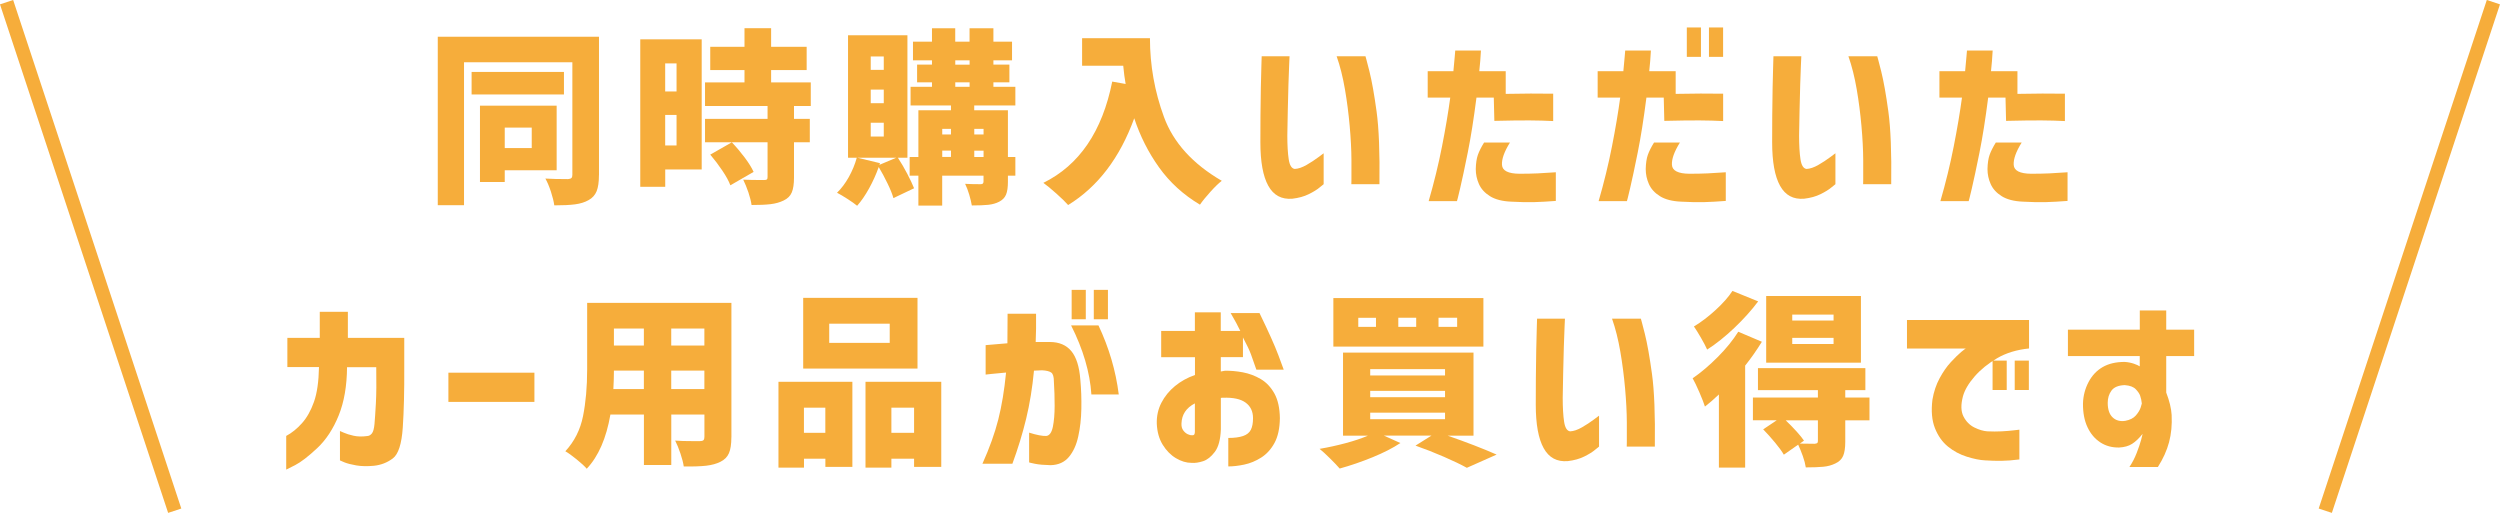
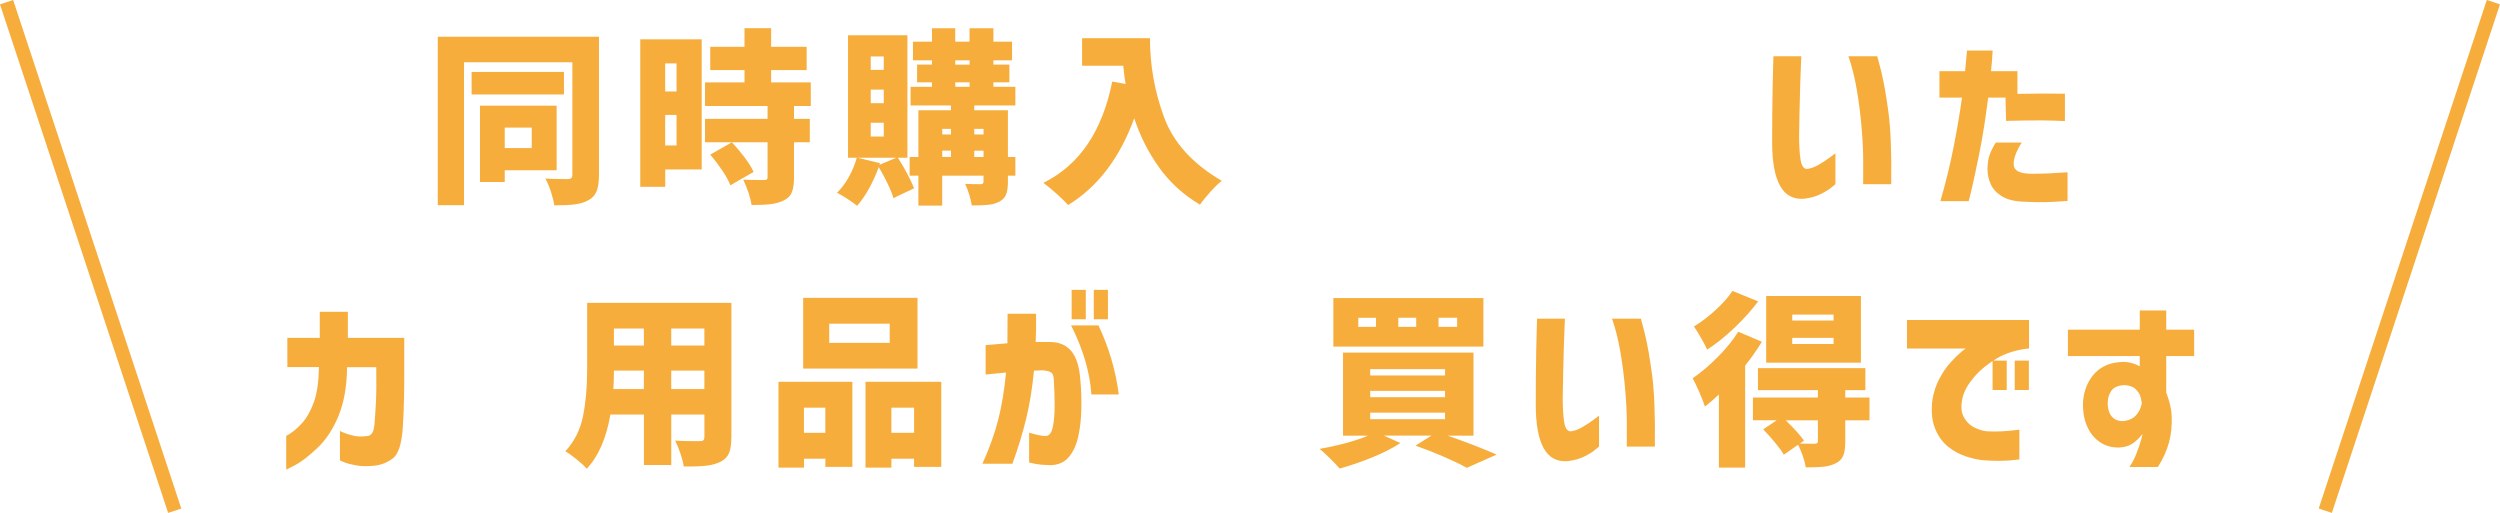
<svg xmlns="http://www.w3.org/2000/svg" id="_レイヤー_2" viewBox="0 0 540.87 110.96">
  <defs>
    <style>.cls-1{fill:none;stroke:#f6ad3b;stroke-miterlimit:10;stroke-width:3px;}.cls-2{fill:#f6ad3b;}</style>
  </defs>
  <g id="_レイヤー_1-2">
    <g>
      <path class="cls-2" d="m129.58,37.91c0,1.48-.17,2.63-.5,3.46-.34.83-.92,1.48-1.75,1.93-.81.46-1.78.76-2.92.91-1.14.15-2.64.22-4.49.22-.11-.81-.35-1.79-.72-2.94-.38-1.15-.78-2.11-1.21-2.86,1.26.08,2.9.12,4.91.12.35-.03.59-.11.73-.24.13-.13.2-.36.2-.68V13.47h-23.44v30.93h-5.68V7.95h34.88v29.96Zm-7.57-22.35v4.87h-19.98v-4.87h19.98Zm-1.57,21.27h-11.24v2.54h-5.36v-16.51h16.59v13.98Zm-5.4-9.22h-5.84v4.43h5.84v-4.43Z" />
      <path class="cls-2" d="m151.81,8.51v28.15h-7.89v3.75h-5.4V8.51h13.29Zm-5.44,5.2h-2.46v6.08h2.46v-6.08Zm-2.46,17.76h2.46v-6.6h-2.46v6.6Zm27.87-8.54v2.78h3.42v5.07h-3.42v7.65c0,1.37-.16,2.44-.48,3.2-.32.76-.91,1.35-1.77,1.75-.81.4-1.75.66-2.82.79s-2.44.18-4.11.18c-.11-.78-.34-1.69-.68-2.72-.35-1.03-.73-1.95-1.13-2.76,1.13.05,2.62.08,4.47.08.32,0,.54-.04.64-.12.11-.08.16-.25.16-.52v-7.53h-13.53v-5.07h13.53v-2.78h-13.53v-5.11h8.54v-2.66h-7.41v-5.03h7.41v-4.03h5.76v4.03h7.69v5.03h-7.69v2.66h8.58v5.11h-3.62Zm-13.77,17.16c-.32-.89-.9-1.95-1.73-3.18-.83-1.23-1.71-2.39-2.62-3.46l4.67-2.66c1.02,1.07,1.96,2.19,2.82,3.34.86,1.16,1.49,2.17,1.89,3.06l-5.03,2.9Z" />
      <path class="cls-2" d="m194.26,34.13c.7,1.07,1.37,2.22,2.01,3.44s1.14,2.28,1.49,3.16l-4.47,2.13c-.24-.86-.66-1.91-1.27-3.16-.6-1.25-1.24-2.44-1.91-3.56-.56,1.58-1.26,3.13-2.09,4.63-.83,1.5-1.69,2.75-2.58,3.75-.48-.4-1.17-.89-2.07-1.47s-1.66-1.03-2.28-1.35c.94-.91,1.79-2.04,2.54-3.38.75-1.34,1.33-2.74,1.73-4.19h-1.89V7.63h12.85v26.5h-2.05Zm-3.99,1.53l3.62-1.53h-8.38l4.87,1.17-.12.36Zm-1.89-23.44v2.9h2.82v-2.9h-2.82Zm0,7.17v2.94h2.82v-2.94h-2.82Zm0,7.17v2.98h2.82v-2.98h-2.82Zm22.39-3.75v1.05h7.29v10.11h1.61v4.03h-1.61v1.33c0,1.18-.13,2.1-.4,2.76-.27.66-.76,1.17-1.49,1.55-.67.35-1.45.57-2.34.67-.89.09-2.08.14-3.58.14-.11-.67-.3-1.45-.56-2.34s-.56-1.66-.89-2.34c.83.05,1.95.08,3.34.08.24,0,.41-.05.5-.14s.14-.25.14-.46v-1.25h-8.94v6.48h-5.15v-6.48h-1.89v-4.03h1.89v-10.11h7.05v-1.05h-8.74v-4.03h4.63v-.97h-3.22v-3.83h3.22v-.93h-4.11v-4.03h4.11v-2.9h5.03v2.9h3.1v-2.9h5.16v2.9h4.03v4.03h-4.03v.93h3.46v3.83h-3.46v.97h4.75v4.03h-8.9Zm-5.03,5.07h-1.89v1.21h1.89v-1.21Zm-1.89,4.71v1.37h1.89v-1.37h-1.89Zm2.82-19.53v.93h3.1v-.93h-3.1Zm0,4.75v.97h3.1v-.97h-3.1Zm6.12,10.07h-2.01v1.21h2.01v-1.21Zm-2.01,6.08h2.01v-1.37h-2.01v1.37Z" />
      <path class="cls-2" d="m248.79,8.27c0,5.85,1.01,11.54,3.04,17.06s6.2,10.12,12.5,13.79c-.67.51-1.5,1.31-2.48,2.4-.98,1.09-1.73,2.01-2.24,2.76-3.6-2.15-6.55-4.84-8.86-8.08-2.31-3.23-4.09-6.77-5.36-10.61-3.12,8.57-7.88,14.82-14.3,18.77-.54-.62-1.38-1.44-2.52-2.46-1.14-1.02-2.09-1.8-2.84-2.34,7.79-3.84,12.75-11.14,14.9-21.91l2.9.52c-.21-1.18-.39-2.5-.52-3.95h-8.9v-5.96h14.66Z" />
-       <path class="cls-2" d="m272.95,12.18h6.04c0,.05-.03.65-.08,1.79-.05,1.14-.11,2.6-.16,4.37-.05,1.77-.1,3.63-.14,5.58-.04,1.95-.07,3.74-.1,5.38,0,2.12.1,3.84.3,5.16.2,1.32.64,2.01,1.31,2.09.75-.03,1.6-.32,2.56-.87.95-.55,1.79-1.1,2.52-1.65.72-.55,1.11-.84,1.17-.87v6.69s-.32.24-.87.7c-.55.47-1.33.95-2.34,1.45-1.01.5-2.19.83-3.56.99-2.34.19-4.07-.74-5.21-2.8-1.14-2.05-1.71-5.19-1.71-9.4,0-1.72,0-3.63.02-5.74.01-2.11.04-4.13.08-6.08.04-1.95.08-3.55.12-4.81s.06-1.92.06-1.97Zm16.23,0h6.24s.31,1.08.85,3.24,1.05,5.06,1.55,8.7c.5,3.64.71,8.88.62,15.73h-6.08c0-.05,0-.37.02-.95.01-.58.01-1.99,0-4.25-.01-2.26-.14-4.73-.38-7.41-.24-2.68-.58-5.34-1.03-7.95s-1.04-4.99-1.79-7.11Z" />
-       <path class="cls-2" d="m313.75,21.12h-4.87v-5.72h5.56c.13-1.4.24-2.48.3-3.26.07-.78.1-1.18.1-1.21h5.56c-.08,1.53-.2,3.02-.36,4.47h5.72v4.91c3.76-.08,7.18-.09,10.27-.04v5.92c-1.56-.08-3.26-.13-5.12-.14s-4.39.02-7.61.1l-.12-5.03h-3.75c-.59,4.62-1.22,8.59-1.89,11.92-.67,3.33-1.22,5.91-1.65,7.73-.43,1.83-.66,2.74-.68,2.74h-6.12c1.15-3.97,2.12-7.91,2.88-11.8.77-3.89,1.36-7.42,1.79-10.59Zm7.33,9.71h5.6c-1.24,1.99-1.81,3.6-1.73,4.85.08,1.25,1.34,1.89,3.79,1.91,1.5,0,2.81-.03,3.93-.08s2.42-.13,3.93-.24v6.2c-1.69.13-3.26.22-4.69.26-1.44.04-3.08,0-4.93-.1-1.96-.08-3.5-.48-4.63-1.19-1.13-.71-1.92-1.58-2.38-2.62-.46-1.03-.69-2.11-.69-3.24.03-1.26.18-2.29.46-3.08.28-.79.73-1.68,1.35-2.68Z" />
-       <path class="cls-2" d="m350.52,21.12h-4.87v-5.72h5.56c.13-1.4.24-2.48.3-3.26.07-.78.1-1.18.1-1.21h5.56c-.08,1.53-.2,3.02-.36,4.47h5.72v4.91c3.76-.08,7.18-.09,10.27-.04v5.92c-1.56-.08-3.26-.13-5.12-.14s-4.39.02-7.61.1l-.12-5.03h-3.75c-.59,4.62-1.22,8.59-1.89,11.92-.67,3.33-1.22,5.91-1.65,7.73-.43,1.83-.66,2.74-.68,2.74h-6.12c1.15-3.97,2.12-7.91,2.88-11.8.77-3.89,1.36-7.42,1.79-10.59Zm7.33,9.71h5.6c-1.24,1.99-1.81,3.6-1.73,4.85.08,1.25,1.34,1.89,3.79,1.91,1.5,0,2.81-.03,3.93-.08s2.42-.13,3.93-.24v6.2c-1.69.13-3.26.22-4.69.26-1.44.04-3.08,0-4.93-.1-1.96-.08-3.5-.48-4.63-1.19-1.13-.71-1.92-1.58-2.38-2.62-.46-1.03-.69-2.11-.69-3.24.03-1.26.18-2.29.46-3.08.28-.79.73-1.68,1.35-2.68Zm7.09-18.53v-6.36h3.06v6.36h-3.06Zm4.79,0v-6.36h3.06v6.36h-3.06Z" />
      <path class="cls-2" d="m383.67,12.18h6.04c0,.05-.03.65-.08,1.79-.05,1.14-.11,2.6-.16,4.37-.05,1.77-.1,3.63-.14,5.58-.04,1.95-.07,3.74-.1,5.38,0,2.12.1,3.84.3,5.16.2,1.32.64,2.01,1.31,2.09.75-.03,1.6-.32,2.56-.87.95-.55,1.79-1.1,2.52-1.65.72-.55,1.11-.84,1.17-.87v6.69s-.32.24-.87.7c-.55.47-1.33.95-2.34,1.45-1.01.5-2.19.83-3.56.99-2.34.19-4.07-.74-5.21-2.8-1.14-2.05-1.71-5.19-1.71-9.4,0-1.72,0-3.63.02-5.74.01-2.11.04-4.13.08-6.08.04-1.95.08-3.55.12-4.81s.06-1.92.06-1.97Zm16.23,0h6.24s.31,1.08.85,3.24,1.05,5.06,1.55,8.7c.5,3.64.71,8.88.62,15.73h-6.08c0-.05,0-.37.02-.95.01-.58.01-1.99,0-4.25-.01-2.26-.14-4.73-.38-7.41-.24-2.68-.58-5.34-1.03-7.95s-1.04-4.99-1.79-7.11Z" />
      <path class="cls-2" d="m424.46,21.12h-4.87v-5.72h5.56c.13-1.4.24-2.48.3-3.26.07-.78.1-1.18.1-1.21h5.56c-.08,1.53-.2,3.02-.36,4.47h5.72v4.91c3.76-.08,7.18-.09,10.27-.04v5.92c-1.56-.08-3.26-.13-5.12-.14s-4.39.02-7.61.1l-.12-5.03h-3.75c-.59,4.62-1.22,8.59-1.89,11.92-.67,3.33-1.22,5.91-1.65,7.73-.43,1.83-.66,2.74-.68,2.74h-6.12c1.15-3.97,2.12-7.91,2.88-11.8.77-3.89,1.36-7.42,1.79-10.59Zm7.33,9.71h5.6c-1.24,1.99-1.81,3.6-1.73,4.85.08,1.25,1.34,1.89,3.79,1.91,1.5,0,2.81-.03,3.93-.08s2.42-.13,3.93-.24v6.2c-1.69.13-3.26.22-4.69.26-1.44.04-3.08,0-4.93-.1-1.96-.08-3.5-.48-4.63-1.19-1.13-.71-1.92-1.58-2.38-2.62-.46-1.03-.69-2.11-.69-3.24.03-1.26.18-2.29.46-3.08.28-.79.73-1.68,1.35-2.68Z" />
    </g>
    <line class="cls-1" x1="37.8" y1="110.49" x2="1.42" y2=".47" />
    <g>
      <path class="cls-2" d="m69.02,79.42h-6.85v-6.32h7.01v-5.64h6.08v5.64h12.2v6.24c.03,5.21-.08,9.59-.32,13.15-.24,3.56-.96,5.79-2.16,6.69s-2.56,1.43-4.09,1.59c-1.45.13-2.72.11-3.81-.08-1.09-.19-1.94-.41-2.56-.66-.62-.26-.94-.4-.97-.42v-6.36s.3.12.83.36c.52.24,1.23.46,2.11.66s1.89.22,3.02.06c.35-.03.67-.21.95-.56.28-.35.47-1.03.56-2.03.09-1.01.19-2.5.3-4.47s.13-4.58.08-7.83h-6.32c-.03,4.05-.63,7.54-1.81,10.45-1.18,2.91-2.73,5.27-4.65,7.07-1.92,1.8-3.51,3.02-4.77,3.67-1.26.64-1.91.97-1.93.97v-7.29c1.21-.64,2.34-1.56,3.4-2.74,1.06-1.18,1.93-2.72,2.6-4.61.67-1.89,1.03-4.4,1.09-7.51Z" />
-       <path class="cls-2" d="m97.01,86.95v-6.32h18.61v6.32h-18.61Z" />
      <path class="cls-2" d="m158.23,94.6c0,1.48-.17,2.62-.52,3.44-.35.82-.97,1.44-1.85,1.87-.86.43-1.89.71-3.1.85-1.21.13-2.82.19-4.83.16-.11-.75-.34-1.68-.71-2.78s-.75-2.04-1.15-2.82c.89.08,2.24.12,4.07.12h1.25c.38,0,.64-.07.79-.2.15-.13.22-.38.22-.72v-4.83h-7.17v10.92h-5.92v-10.92h-7.25c-.89,5.13-2.59,9.04-5.12,11.72-.46-.54-1.18-1.21-2.17-2.01s-1.81-1.4-2.46-1.77c1.96-2.12,3.24-4.66,3.83-7.61.59-2.95.89-6.32.89-10.11v-14.38h31.21v29.08Zm-18.93-10.43v-3.99h-6.48c0,1.24-.04,2.56-.12,3.99h6.6Zm0-13.09h-6.48v3.67h6.48v-3.67Zm13.09,3.67v-3.67h-7.17v3.67h7.17Zm-7.17,9.42h7.17v-3.99h-7.17v3.99Z" />
      <path class="cls-2" d="m168.42,101.17v-18.57h15.99v18.41h-5.84v-1.77h-4.63v1.93h-5.52Zm30.08-36.73v15.3h-24.73v-15.3h24.73Zm-19.94,23.76h-4.63v5.44h4.63v-5.44Zm13.93-14.02v-4.15h-13.09v4.15h13.09Zm-5.24,8.42h16.39v18.41h-5.88v-1.77h-4.91v1.93h-5.6v-18.57Zm5.6,11.04h4.91v-5.44h-4.91v5.44Z" />
      <path class="cls-2" d="m213.24,81.03v-6.36c1.77-.16,3.34-.29,4.71-.4.03-1.91.04-4.04.04-6.4h6.16c.03,2.34,0,4.38-.08,6.12h3.06c2.01,0,3.56.66,4.65,1.97,1.09,1.32,1.74,3.38,1.95,6.2.19,2.04.26,4.13.22,6.28s-.26,4.14-.67,5.98c-.4,1.84-1.08,3.32-2.03,4.45-.95,1.13-2.26,1.72-3.93,1.77-1.42-.03-2.56-.13-3.4-.3s-1.27-.28-1.27-.3v-6.44c1.61.51,2.85.75,3.71.72.7-.08,1.17-.75,1.43-1.99.25-1.25.38-2.76.38-4.53s-.05-3.52-.16-5.24c0-1.02-.19-1.67-.56-1.95-.38-.28-1.05-.45-2.01-.5-.32,0-.6.01-.83.04-.23.03-.53.04-.91.04-.35,3.71-.91,7.17-1.69,10.39-.78,3.22-1.77,6.47-2.98,9.75h-6.48c1.53-3.41,2.67-6.59,3.42-9.54.75-2.95,1.32-6.35,1.69-10.19-1.32.11-2.37.21-3.16.3-.79.09-1.21.14-1.27.14Zm18.49-10.63h5.92c2.28,4.83,3.75,9.81,4.39,14.94h-5.92c-.32-4.81-1.79-9.79-4.39-14.94Zm.12-1.33v-6.36h3.06v6.36h-3.06Zm4.79,0v-6.36h3.06v6.36h-3.06Z" />
-       <path class="cls-2" d="m258.51,77.28h-7.29v-5.68h7.29v-4.03h5.6v4.03h4.23c-.48-1.02-1.18-2.31-2.09-3.87h6.24c1.93,3.97,3.29,7,4.07,9.08.78,2.08,1.17,3.13,1.17,3.16h-5.92c-.46-1.34-.85-2.45-1.17-3.32s-.9-2.09-1.73-3.65v4.27h-4.79v3.1c.35-.08.64-.13.89-.16,1.21-.03,2.5.09,3.87.34,1.37.26,2.66.74,3.87,1.45,1.21.71,2.19,1.75,2.96,3.12.76,1.37,1.16,3.16,1.19,5.36-.03,2.2-.42,3.99-1.17,5.36-.75,1.37-1.71,2.42-2.88,3.16-1.17.74-2.38,1.24-3.65,1.51s-2.42.4-3.46.4v-6.16c1.31,0,2.38-.14,3.2-.42.82-.28,1.38-.74,1.69-1.37.31-.63.46-1.46.46-2.48,0-1.48-.54-2.6-1.61-3.38-1.07-.78-2.7-1.13-4.87-1.05h-.24c-.08,0-.16.01-.24.04v6.81c-.08,2.2-.52,3.83-1.31,4.87-.79,1.05-1.64,1.72-2.54,2.01-.9.29-1.73.42-2.48.36-1.13,0-2.25-.34-3.38-1.01-1.13-.67-2.08-1.64-2.86-2.9-.78-1.26-1.21-2.78-1.29-4.55-.05-1.64.28-3.15.99-4.53.71-1.38,1.69-2.59,2.94-3.62,1.25-1.03,2.69-1.83,4.33-2.4v-3.87Zm0,16.19v-6.2c-.94.48-1.65,1.09-2.13,1.81-.48.72-.74,1.57-.77,2.54-.03.62.1,1.11.38,1.49s.6.65.97.83c.36.17.69.25.99.22.03.03.12.01.28-.04s.25-.27.28-.64Z" />
      <path class="cls-2" d="m313.16,94.24c4.16,1.45,7.71,2.82,10.63,4.11l-6.44,2.86c-1.26-.7-2.91-1.49-4.95-2.38-2.04-.89-4.09-1.69-6.16-2.42l3.46-2.17h-10.31l3.58,1.61c-1.61,1.07-3.62,2.1-6.02,3.08-2.4.98-4.77,1.79-7.11,2.44-.56-.64-1.28-1.4-2.15-2.25-.87-.86-1.6-1.53-2.2-2.01,1.88-.32,3.75-.73,5.62-1.23s3.48-1.04,4.85-1.63h-5.4v-17.96h28.23v17.96h-5.64Zm7.77-29.76v10.51h-32.46v-10.51h32.46Zm-23.24,6.24v-1.97h-3.83v1.97h3.83Zm-1.25,9.14v1.37h16.19v-1.37h-16.19Zm0,4.71v1.37h16.19v-1.37h-16.19Zm0,4.71v1.41h16.19v-1.41h-16.19Zm9.95-18.57v-1.97h-3.87v1.97h3.87Zm8.86,0v-1.97h-4.03v1.97h4.03Z" />
      <path class="cls-2" d="m332.53,68.95h6.04c0,.05-.03.65-.08,1.79-.05,1.14-.11,2.6-.16,4.37-.05,1.77-.1,3.63-.14,5.58-.04,1.95-.07,3.74-.1,5.38,0,2.12.1,3.84.3,5.16.2,1.32.64,2.01,1.31,2.09.75-.03,1.6-.32,2.56-.87.95-.55,1.79-1.1,2.52-1.65.72-.55,1.11-.84,1.17-.87v6.69s-.32.24-.87.7c-.55.47-1.33.95-2.34,1.45-1.01.5-2.19.83-3.56.99-2.34.19-4.07-.74-5.21-2.8-1.14-2.05-1.71-5.19-1.71-9.4,0-1.72,0-3.63.02-5.74.01-2.11.04-4.13.08-6.08.04-1.95.08-3.55.12-4.81s.06-1.92.06-1.97Zm16.23,0h6.24s.31,1.08.85,3.24,1.05,5.06,1.55,8.7c.5,3.64.71,8.88.62,15.73h-6.08c0-.05,0-.37.02-.95.01-.58.01-1.99,0-4.25-.01-2.26-.14-4.73-.38-7.41-.24-2.68-.58-5.34-1.03-7.95s-1.04-4.99-1.79-7.11Z" />
      <path class="cls-2" d="m381.18,73.94c-1.18,1.91-2.39,3.62-3.62,5.16v22.07h-5.68v-15.83c-1.07,1.02-2.08,1.89-3.02,2.62-.22-.7-.61-1.72-1.19-3.06-.58-1.34-1.07-2.36-1.47-3.06,1.83-1.26,3.64-2.8,5.44-4.61s3.28-3.63,4.43-5.46l5.11,2.17Zm-.8-8.74c-1.45,1.93-3.17,3.85-5.16,5.74-1.99,1.89-3.95,3.46-5.88,4.69-.3-.67-.74-1.52-1.33-2.54-.59-1.02-1.1-1.84-1.53-2.46,1.56-.94,3.13-2.13,4.71-3.58,1.58-1.45,2.79-2.82,3.62-4.11l5.56,2.26Zm24.08,25.74h-5.24v4.63c0,1.32-.15,2.34-.46,3.06-.31.72-.88,1.27-1.71,1.65-.78.38-1.64.61-2.58.7-.94.09-2.2.14-3.79.14-.11-.73-.32-1.54-.64-2.44-.32-.9-.66-1.73-1.01-2.48l-3.1,2.17c-.4-.7-1.03-1.56-1.87-2.58s-1.71-1.99-2.6-2.9l2.94-1.97h-5.16v-4.91h14.06v-1.61h-12.97v-4.75h23.24v4.75h-4.35v1.61h5.24v4.91Zm-1.85-26.9v14.42h-20.5v-14.42h20.5Zm-16.27,26.9c1.91,1.85,3.22,3.32,3.95,4.39l-.89.64c.83.03,1.89.04,3.18.04.29-.03.49-.08.58-.16.09-.08.14-.23.14-.44v-4.47h-6.97Zm10.35-21.59v-1.29h-8.94v1.29h8.94Zm0,5.08v-1.33h-8.94v1.33h8.94Z" />
      <path class="cls-2" d="m412.56,69.23h26.42v6.16c-2.66.27-4.96.97-6.91,2.11s-3.57,2.46-4.87,3.95c-1.3,1.49-2.14,2.92-2.52,4.29-.48,1.83-.44,3.28.12,4.37.56,1.09,1.35,1.88,2.36,2.38,1.01.5,1.94.77,2.8.83,1.07.05,2.11.05,3.1,0,.99-.05,1.87-.13,2.64-.22.77-.09,1.16-.14,1.19-.14v6.44c-1.48.19-2.78.29-3.91.3-1.13.01-2.29-.02-3.5-.1-1.13-.05-2.44-.32-3.95-.79-1.5-.47-2.87-1.2-4.09-2.19-1.22-.99-2.16-2.32-2.82-3.99-.66-1.67-.84-3.72-.54-6.16.29-1.72.81-3.26,1.55-4.63.74-1.37,1.54-2.53,2.42-3.48s1.62-1.68,2.24-2.2c.62-.51.95-.76,1.01-.76h-12.73v-6.16Zm18.53,15.14v-6.36h3.06v6.36h-3.06Zm4.79,0v-6.36h3.06v6.36h-3.06Z" />
      <path class="cls-2" d="m462.94,77.04h-15.55v-5.72h15.55v-4.15h5.72v4.15h6.04v5.72h-6.04v7.89c.7,1.83,1.09,3.44,1.17,4.83.11,2.15-.08,4.12-.56,5.92s-1.29,3.58-2.42,5.36h-6.16c.62-.91,1.14-1.92,1.57-3.02.43-1.1.75-2.05.97-2.86.21-.81.32-1.23.32-1.29-.78.97-1.54,1.69-2.28,2.16s-1.67.73-2.8.79c-1.53.03-2.89-.34-4.07-1.11-1.18-.77-2.11-1.87-2.78-3.3s-.99-3.15-.97-5.13c.05-1.67.46-3.21,1.21-4.63.75-1.42,1.77-2.5,3.06-3.24,1.29-.74,2.87-1.11,4.75-1.11.73.05,1.38.18,1.97.38s1.02.4,1.29.58v-2.22Zm.44,10.27c-.05-.59-.18-1.15-.36-1.69-.13-.4-.44-.87-.93-1.39s-1.29-.83-2.42-.91c-1.37.05-2.32.45-2.86,1.19s-.81,1.62-.81,2.64c0,1.42.35,2.47,1.05,3.14.7.67,1.61.93,2.74.76,1.02-.19,1.79-.58,2.3-1.17.51-.59.85-1.15,1.03-1.69.17-.54.26-.83.26-.89Z" />
    </g>
    <line class="cls-1" x1="503.07" y1="110.49" x2="539.44" y2=".47" />
  </g>
</svg>